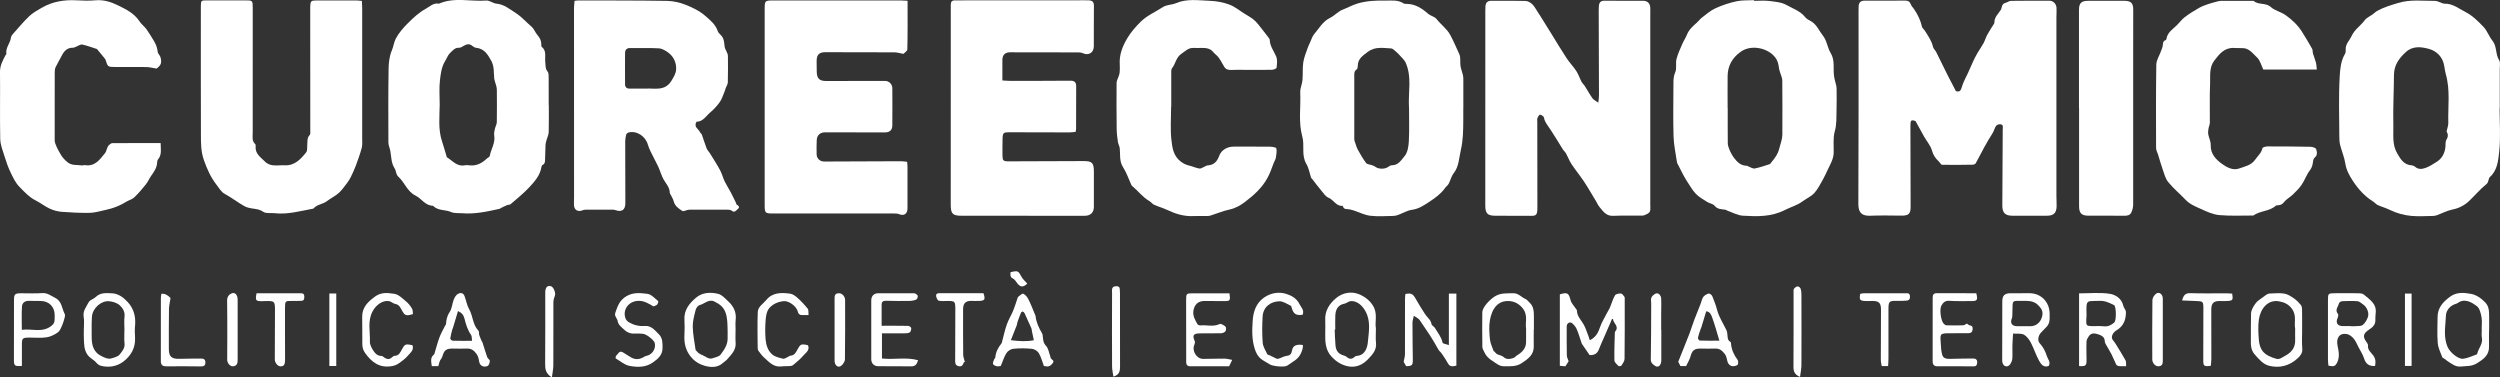
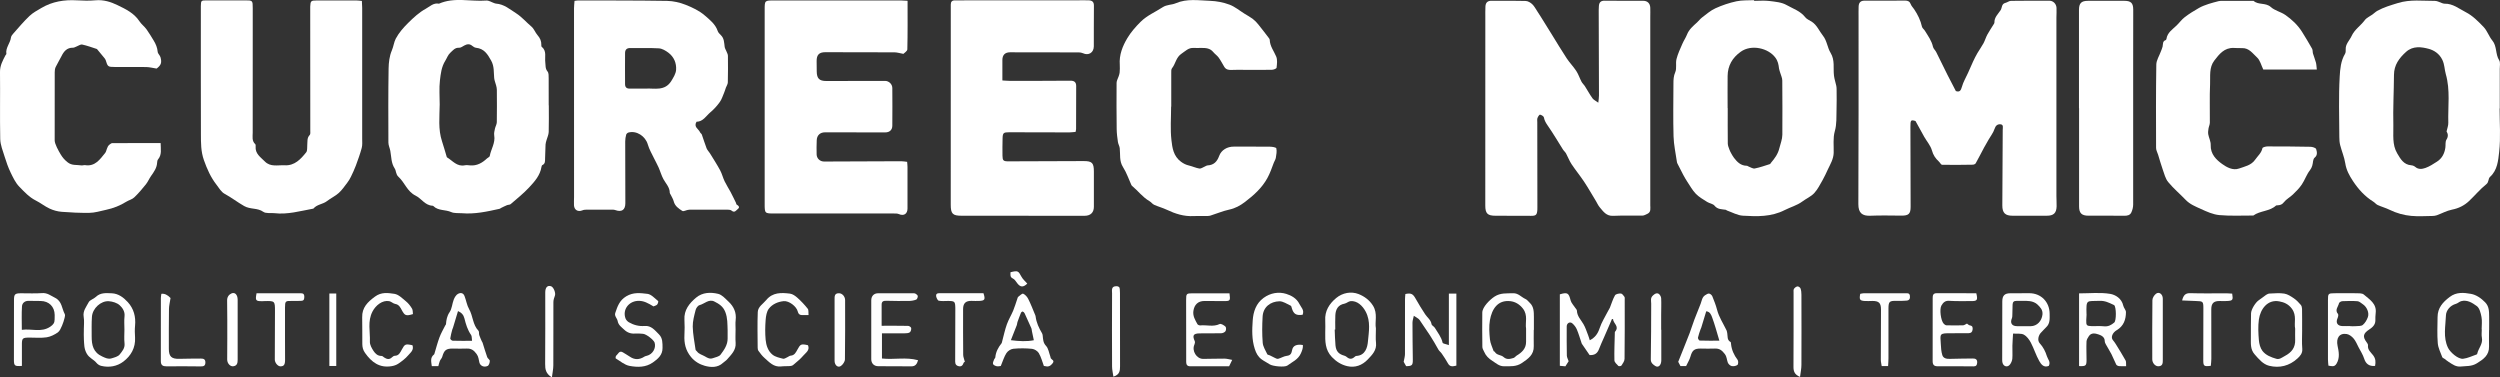
<svg xmlns="http://www.w3.org/2000/svg" id="Livello_2" viewBox="0 0 752.45 113.59">
  <rect x="0" y="0" width="752.45" height="113.59" fill="#333333" stroke="none" />
  <defs>
    <style>.cls-1{fill:#fff;}</style>
  </defs>
  <g id="Livello_1-2">
    <g>
      <path class="cls-1" d="M588.7,27.42c1.1,.37,1.48-.14,1.8-1.3,.4-1.46,1.22-2.8,1.84-4.19,.51-1.14,1-2.3,1.53-3.44,.4-.85,.82-1.69,1.29-2.5,.59-1.01,1.28-1.95,1.84-2.98,.44-.82,.69-1.74,1.13-2.56,.54-1,1.19-1.94,1.78-2.91,.15-.25,.38-.53,.37-.79-.03-1.56,1.1-2.53,1.86-3.68,.48-.73,.24-1.91,1.44-2.2,.58-.14,1.11-.6,1.67-.61,3.86-.06,7.73-.04,11.59-.04,1.1,0,2.05,.9,2.13,2.12,.06,.98-.03,1.98-.03,2.97,0,17.89,0,35.78,0,53.67,0,1.04,.08,2.08,.06,3.12-.05,2.05-.92,2.84-2.98,2.83-3.42-.02-6.84-.01-10.25,0-2.24,.01-3.12-.84-3.11-3.12,.03-7.58,.09-15.16,.12-22.74,0-.64,.32-1.59-.7-1.66-.86-.07-1.45,.39-1.77,1.4-.35,1.11-1.13,2.08-1.72,3.11-.48,.83-.97,1.65-1.42,2.49-.85,1.58-1.65,3.19-2.53,4.75-.13,.23-.57,.4-.87,.41-3.07,.05-6.14,.09-9.21,.03-.35,0-.66-.67-1.02-1-1.01-.92-1.68-1.93-2.07-3.33-.41-1.46-1.53-2.71-2.31-4.08-.83-1.46-1.63-2.94-2.63-4.76-1.39-.44-1.54-.32-1.53,1.76,.03,8.03,.05,16.06,.06,24.08,0,2.1-.62,2.65-2.76,2.63-3.12-.02-6.25-.1-9.36,.03-2.45,.11-3.62-.85-3.61-3.48,.09-18.78,.06-37.56,.06-56.35,0-1.04-.02-2.08,.02-3.12,.04-1.15,.55-1.8,1.84-1.78,4.06,.03,8.12,0,12.18-.02,.84,0,1.37,.27,1.68,1.11,.2,.54,.67,.99,1.01,1.49,1.09,1.62,1.93,3.34,2.36,5.26,.1,.46,.63,.8,.89,1.24,.93,1.53,2.02,2.97,2.42,4.8,.12,.57,.69,1.03,.97,1.59,1.14,2.27,2.24,4.56,3.38,6.84,.79,1.58,1.62,3.14,2.53,4.89Z" />
      <path class="cls-1" d="M481.06,30.91c.09-.91,.2-1.53,.2-2.15-.02-8.57-.05-17.14-.08-25.71,0-.4,.02-.79,.05-1.19,.07-1.1,.52-1.67,1.76-1.65,3.86,.06,7.73,.02,11.59,.03,1.27,0,2.07,.78,2.12,2.08,.04,.94,0,1.88,0,2.82,0,18.88,0,37.76,0,56.63,0,.95,.29,2.04-.87,2.59-.49,.24-1.03,.53-1.55,.54-2.92,.05-5.85-.08-8.76,.06-2.06,.1-2.96-1.31-4.02-2.55-.49-.57-.79-1.3-1.19-1.95-1.17-1.92-2.28-3.89-3.52-5.76-1.21-1.82-2.6-3.51-3.81-5.33-.65-.99-1.06-2.14-1.63-3.18-.24-.44-.68-.78-.95-1.22-1.5-2.36-2.9-4.78-4.5-7.07-.57-.82-1.04-1.56-1.22-2.56-.07-.36-.72-.74-1.17-.84-.18-.04-.62,.61-.76,1.01-.14,.4-.06,.88-.06,1.33,0,8.47,.02,16.95,.03,25.42,0,.3,0,.6-.01,.89-.1,1.52-.42,1.82-1.9,1.81-3.57-.01-7.13-.03-10.7-.03-2.38,0-3.07-.66-3.07-3.05,0-18.88,0-37.76,.01-56.63,0-1.09-.02-2.18,.03-3.27,.05-1.17,.61-1.77,1.87-1.75,3.42,.05,6.84-.03,10.25,.06,.67,.02,1.45,.48,1.96,.96,.63,.59,1.04,1.42,1.53,2.15,.36,.54,.71,1.09,1.06,1.65,1.1,1.76,2.19,3.53,3.29,5.29,1.49,2.41,2.94,4.84,4.5,7.21,.87,1.32,2.01,2.47,2.88,3.8,.65,1,1.02,2.17,1.58,3.24,.25,.48,.7,.85,1,1.32,.78,1.22,1.46,2.5,2.3,3.67,.34,.48,.98,.75,1.78,1.34Z" />
      <path class="cls-1" d="M172.89,.27c.49-.06,.83-.14,1.17-.14,8.92,.02,17.83,0,26.75,.14,1.85,.03,3.79,.48,5.52,1.16,2.05,.81,4.16,1.8,5.8,3.23,1.49,1.29,3.2,2.61,3.89,4.68,.16,.47,.57,.87,.94,1.23,1.02,.98,.98,2.28,1.15,3.53,.06,.46,.35,.89,.53,1.34,.17,.44,.45,.9,.45,1.35,.03,2.67,.04,5.34-.03,8.02-.01,.54-.39,1.06-.59,1.6-.16,.45-.28,.92-.47,1.36-.43,1-.74,2.09-1.36,2.95-.81,1.13-1.77,2.19-2.83,3.08-1.31,1.11-2.23,2.84-4.17,2.84-.96,1.6,.65,2.17,1.07,3.18,.1,.25,.43,.41,.52,.66,.5,1.38,.91,2.8,1.44,4.16,.22,.55,.7,1,1.02,1.52,1.04,1.69,2.12,3.36,3.06,5.1,.56,1.04,.83,2.24,1.35,3.31,.53,1.1,1.21,2.13,1.79,3.21,.57,1.07,1.08,2.17,1.62,3.26,.08,.17,.08,.45,.21,.53,.57,.35,1.06,.79,.35,1.34-.49,.38-.96,1.27-1.88,.48-.32-.27-.92-.29-1.4-.29-3.57-.02-7.13-.01-10.7,0-.35,0-.7,.01-1.03,.07-.58,.1-1.35,.54-1.7,.31-1.1-.7-2.23-1.46-2.59-2.9-.18-.71-.62-1.36-.94-2.04-.08-.17-.24-.33-.24-.5,0-1.67-1.17-2.77-1.9-4.1-.61-1.11-.94-2.36-1.46-3.53-.4-.92-.91-1.79-1.34-2.69-.67-1.4-1.49-2.76-1.91-4.24-.71-2.49-3.39-4.27-5.84-3.59-.27,.08-.6,.38-.67,.64-.17,.66-.29,1.36-.29,2.04,0,6.19,.02,12.39,.04,18.58,0,2.04-1.1,2.78-3.05,2.07-.36-.13-.78-.12-1.17-.12-2.48-.01-4.95-.02-7.43,0-.43,0-.9,.04-1.29,.21-1.3,.54-2.43-.09-2.52-1.5-.05-.84,.02-1.68,.02-2.53,0-18.93-.01-37.86-.01-56.79,0-.73,.1-1.45,.15-2.21Zm21.64,26.39c2.42-.13,5.62,.84,7.54-2.32,.62-1.02,1.34-2.16,1.42-3.29,.15-2.04-.63-3.93-2.33-5.2-.83-.62-1.87-1.24-2.85-1.3-2.86-.17-5.74-.03-8.61-.09-1.12-.02-1.56,.56-1.57,1.5-.04,3.12,0,6.24,0,9.36,0,.9,.44,1.36,1.37,1.35,1.53-.02,3.07,0,5.02,0Z" />
      <path class="cls-1" d="M301.73,24.22c.95,.05,1.63,.12,2.3,.12,6.04,0,12.09,0,18.13-.05,1.21-.01,1.75,.47,1.75,1.61,0,4.31-.01,8.62-.03,12.93,0,.24-.08,.48-.15,.87-.63,.05-1.25,.15-1.87,.15-6.04,0-12.09-.02-18.13-.04-1.68,0-1.93,.19-1.97,1.83-.05,1.73-.05,3.47-.03,5.2,.02,1.47,.26,1.72,1.75,1.72,7.53-.01,15.06-.04,22.59-.08,2.61-.02,3.18,.52,3.17,3.19,0,3.52,0,7.04,0,10.56,0,1.77-1.02,2.72-2.82,2.72-12.34-.01-24.67-.02-37.01-.02-2.67,0-3.25-.57-3.25-3.33,0-18.78,0-37.57,.01-56.35,0-1.29,.01-2.58,0-3.87,0-.85,.36-1.28,1.25-1.26,1.04,.02,2.08-.01,3.12-.01,12.04,0,24.08-.01,36.11-.02,.35,0,.69,0,1.04,.01,1.05,.05,1.58,.47,1.56,1.66-.06,4.06,0,8.13-.03,12.19-.01,1.91-1.59,2.86-3.27,2.07-.38-.18-.85-.25-1.28-.25-6.89-.02-13.77-.03-20.66-.03-1.51,0-2.31,.82-2.31,2.31,0,2.02,0,4.03,0,6.16Z" />
      <path class="cls-1" d="M273.16,.23c0,5.02,.05,9.82-.07,14.62-.01,.55-.92,1.07-1.19,1.36-1.12-.2-1.9-.46-2.69-.46-6.93-.04-13.87-.03-20.8-.04-1.88,0-2.64,.79-2.62,2.7,.01,1.04,.02,2.08,.03,3.12,.03,2.12,.79,2.85,2.89,2.85,5.89-.02,11.79-.02,17.68-.03,1.15,0,2.18,.97,2.18,2.16,.03,3.76,.03,7.53,0,11.3,0,1.3-.81,2.04-2.14,2.04-6.04,0-12.08-.02-18.13-.02-1.45,0-2.42,.88-2.48,2.36-.06,1.43-.07,2.87-.03,4.31,.04,1.22,1.03,2.13,2.26,2.12,7.72-.02,15.45-.07,23.17-.09,.58,0,1.16,.11,1.81,.18,.04,.59,.11,1.07,.11,1.56,0,4.16,.01,8.32,0,12.48,0,1.65-1.12,2.33-2.59,1.69-.43-.19-.96-.18-1.45-.18-11.98,0-23.97,0-35.95,0-3.01,0-3,.02-3-3.05,0-19.42,0-38.84,0-58.26,0-2.82,0-2.81,2.87-2.81,12.73,0,25.45,0,38.18,0,.58,0,1.16,.06,1.93,.1Z" />
-       <path class="cls-1" d="M440.42,32.63c0,1.19,0,2.38,0,3.57-.02,3.02-.04,6-.75,9.02-.56,2.38-.52,4.86-2.15,6.94-.7,.89-.95,2.12-1.49,3.14-.26,.49-.78,.84-1.11,1.3-1.22,1.71-2.89,2.93-4.6,4.06-1.65,1.09-3.26,2.21-5.37,2.49-1.43,.19-2.77,1.04-4.17,1.55-.45,.17-.95,.28-1.42,.29-2.33,.03-4.68,.22-6.97-.06-1.72-.21-3.36-1.07-5.04-1.62-.37-.12-.75-.21-1.13-.29-.77-.16-1.77,.17-2.05-.99,0-.04-.08-.09-.11-.08-1.94,.16-2.64-1.82-4.19-2.43-.88-.35-1.53-1.37-2.19-2.16-.94-1.11-1.79-2.28-2.68-3.42-.12-.15-.31-.27-.37-.43-.48-1.4-.71-2.95-1.45-4.19-1.55-2.62-.47-5.54-1.2-8.16-1.24-4.45-.42-8.92-.63-13.36-.06-1.21,.56-2.44,.67-3.68,.16-1.77-.02-3.59,.24-5.34,.22-1.49,.84-2.92,1.33-4.36,.21-.63,.52-1.23,.8-1.83,.36-.77,.59-1.66,1.12-2.28,1.52-1.75,2.58-3.87,4.91-4.99,1.27-.61,2.29-1.88,3.74-2.43,1.49-.57,2.84-1.36,4.43-1.83,2.76-.82,5.49-.93,8.27-.88,1.88,.03,3.85-.31,5.59,.84,.29,.2,.77,.14,1.17,.16,2.46,.11,4.37,1.34,6.16,2.92,.76,.67,2,.88,2.59,1.63,1.3,1.68,3.1,2.86,4.17,4.86,1,1.87,1.8,3.82,2.69,5.72,.47,1,.18,2.35,.35,3.52,.13,.89,.49,1.75,.7,2.63,.1,.42,.16,.87,.16,1.31,.01,2.97,0,5.94,0,8.92h0Zm-16.34-.17c-.31-4.6,1-9.34-1.1-13.8-.32-.68-3.44-4.05-4.22-4.08-2.42-.11-4.9-.65-7.09,1.03-1.44,1.11-2.99,2.06-3.01,4.18,0,.38-.07,.94-.31,1.09-.85,.54-.74,1.34-.74,2.11-.02,6.28-.02,12.57,0,18.85,0,.41,.17,.84,.31,1.24,.23,.68,.43,1.39,.78,2.01,.76,1.36,1.52,2.74,2.47,3.97,.34,.44,1.22,.45,1.84,.68,.36,.14,.72,.3,1.03,.52,.96,.68,2.73,.68,3.7,.02,.36-.24,.79-.55,1.18-.54,1.94,.04,2.87-1.62,3.8-2.71,.94-1.09,1.23-2.95,1.31-4.5,.18-3.35,.06-6.73,.06-10.09Z" />
      <path class="cls-1" d="M527.95,.26c1.53,0,3.09-.15,4.6,.04,1.76,.22,3.7,.37,5.18,1.22,1.91,1.09,4.15,1.78,5.6,3.66,.46,.6,1.3,.92,1.97,1.35,1.59,1.03,2.24,2.8,3.36,4.2,1.24,1.54,1.33,3.59,2.31,5.18,1.36,2.23,.74,4.58,1.02,6.87,.13,1.04,.48,2.04,.7,3.07,.08,.38,.09,.78,.09,1.18,0,1.98,.06,3.97-.02,5.94-.08,2.18,.11,4.33-.53,6.56-.58,2.03-.27,4.32-.33,6.5-.06,1.84-.99,3.36-1.74,4.94-.51,1.08-.99,2.18-1.58,3.21-.78,1.36-1.5,2.83-2.55,3.96-.97,1.03-2.38,1.63-3.54,2.49-1.63,1.21-3.59,1.71-5.33,2.6-4.1,2.09-8.34,1.94-12.61,1.69-1.62-.1-3.18-1.01-4.77-1.56-.13-.05-.24-.2-.37-.22-1.19-.2-2.43-.06-3.37-1.23-.47-.59-1.51-.68-2.22-1.13-1.18-.75-2.45-1.46-3.41-2.45-1.03-1.06-1.76-2.42-2.59-3.66-.43-.65-.82-1.34-1.19-2.02-.6-1.12-1.17-2.26-1.74-3.39-.09-.17-.16-.37-.18-.56-.36-2.55-.94-5.1-1.01-7.66-.15-5.3-.05-10.6-.03-15.9,0-1.16,.03-2.24,.55-3.42,.5-1.15,.05-2.68,.37-3.95,.4-1.58,1.12-3.08,1.77-4.59,.41-.95,1.01-1.81,1.39-2.77,.62-1.57,1.84-2.58,3.03-3.66,.52-.47,.94-1.06,1.49-1.48,1.31-.98,2.57-2.11,4.03-2.77,2.02-.92,4.17-1.64,6.34-2.11,1.72-.37,3.54-.25,5.32-.34v.22Zm-7.99,32.24h.05c0,3.56-.02,7.13,.02,10.69,0,.61,.27,1.22,.48,1.81,.15,.44,.38,.85,.6,1.25,.24,.43,.49,.87,.79,1.26,.98,1.28,2.08,2.38,3.87,2.38,.18,0,.35,.18,.53,.24,.62,.22,1.29,.69,1.85,.58,1.54-.3,3.04-.85,4.55-1.32,.15-.05,.24-.29,.37-.44,1.12-1.32,2.08-2.61,2.51-4.45,.31-1.29,.86-2.56,.87-3.94,.02-5.44,.04-10.89-.02-16.33,0-.79-.41-1.57-.63-2.36-.12-.42-.29-.83-.35-1.26-.15-1.18-.29-2.18-1.12-3.29-2.09-2.82-7.16-4.06-10.4-1.75-2.51,1.79-3.91,4.18-3.95,7.28-.04,3.22,0,6.44,0,9.65Z" />
      <path class="cls-1" d="M752.33,32.64c0,4.36,.35,8.76-.13,13.06-.29,2.57-.5,5.51-2.74,7.53-.64,.58-.28,1.54-1.14,2.23-1.89,1.5-3.44,3.41-5.21,5.07-1.43,1.34-3.12,2.18-5.11,2.57-1.57,.31-3.04,1.13-4.57,1.69-.41,.15-.87,.2-1.3,.21-2.13,.03-4.27,.17-6.38-.02-2.24-.2-4.43-.82-6.49-1.82-1.17-.57-2.45-.92-3.64-1.46-.48-.22-.83-.72-1.3-1-2.54-1.58-4.47-3.71-6.12-6.2-1.11-1.69-2.01-3.32-2.32-5.36-.29-1.85-1.06-3.62-1.53-5.45-.21-.8-.26-1.67-.26-2.5-.02-6.04-.23-12.1,.11-18.12,.13-2.26,.33-4.75,1.61-6.87,.21-.35,.22-.87,.2-1.31-.09-1.66,1.15-2.69,1.76-4.02,.9-2,2.75-3.13,3.99-4.81,.54-.73,1.52-1.13,2.29-1.69,.49-.35,.92-.79,1.44-1.09,1.95-1.1,4.06-1.69,6.2-2.36,3.78-1.17,7.49-.63,11.23-.65,.66,0,1.33,.42,1.99,.63,.28,.09,.56,.22,.84,.21,2.51-.08,4.41,1.55,6.43,2.57,2.02,1.03,3.75,2.78,5.35,4.46,1.09,1.14,1.59,2.82,2.61,4.05,1.45,1.75,.88,4.1,2.06,5.94,.42,.65,.17,1.74,.18,2.63,.01,3.96,0,7.92,0,11.89h-.04Zm-15.96,6.93c.21-1,.55-1.8,.52-2.6-.14-4.9,.64-9.84-.76-14.69-.4-1.38-.33-2.77-1.02-4.24-.94-1.98-2.63-2.94-4.11-3.34-2.16-.58-4.72-.97-6.81,.9-2.09,1.88-3.63,3.95-3.65,6.93-.03,5.05-.32,10.1-.19,15.14,.07,2.84-.41,5.85,1.16,8.49,.98,1.66,1.94,3.42,4.24,3.59,.41,.03,.89,.22,1.2,.49,.97,.84,2.1,.64,3.06,.31,1.22-.43,2.35-1.18,3.46-1.89,1.52-.96,2.27-2.44,2.53-4.17,.13-.82-.07-1.82,.33-2.45,.66-1.04,.43-1.84,.03-2.49Z" />
      <path class="cls-1" d="M165.18,31.71c0,2.67,.05,5.35-.03,8.02-.03,.84-.44,1.66-.67,2.49-.11,.42-.26,.84-.28,1.27-.07,1.38-.08,2.77-.14,4.16-.03,.77,.11,1.62-.83,2.05-.13,.06-.22,.32-.25,.51-.4,2.58-2.08,4.44-3.73,6.21-1.69,1.82-3.66,3.38-5.54,5.01-.26,.23-.76,.18-1.11,.32-.59,.24-1.17,.54-1.75,.82-.17,.08-.32,.25-.5,.28-3.73,.83-7.46,1.66-11.32,1.33-1.08-.09-2.29,.07-3.23-.35-1.74-.79-3.88-.33-5.36-1.8-.06-.06-.18-.11-.27-.11-2.25-.1-3.33-2.17-5.06-3.02-2.59-1.27-3.29-3.97-5.17-5.67-.86-.78-.67-1.81-1.14-2.51-1.1-1.67-.99-3.5-1.32-5.29-.15-.85-.58-1.68-.58-2.52-.03-7.43-.06-14.85,.06-22.28,.03-1.83,.26-3.78,.97-5.43,.52-1.2,.64-2.53,1.19-3.57,.94-1.77,2.33-3.35,3.77-4.77,1.58-1.56,3.27-3.13,5.19-4.18,1.21-.65,2.38-1.92,4.04-1.57,4.63-2.04,9.5-.58,14.25-.94,.77-.06,1.58,.5,2.38,.77,.18,.06,.37,.14,.56,.15,2.41,.18,4.11,1.68,6.05,2.92,1.77,1.14,3.05,2.7,4.6,4,.78,.66,1.14,1.79,1.83,2.58,.76,.86,1.17,1.78,1.14,2.91,0,.19-.02,.48,.1,.57,1.6,1.27,.89,3.09,1.09,4.67,.12,.95-.05,1.9,.68,2.78,.38,.45,.33,1.32,.34,2,.03,2.72,.01,5.45,.01,8.17h.01Zm-32.84-.26c-.04,3.72-.51,7.48,.71,11.12,.51,1.54,.94,3.11,1.41,4.66,.01,.05,.04,.1,.08,.13,1.69,1.01,2.99,2.87,5.36,2.39,.52-.11,1.09-.01,1.63,.03,2.04,.16,3.62-.76,5.04-2.09,.27-.26,.78-.44,.83-.72,.37-2.09,1.74-3.95,1.35-6.23-.11-.64,.08-1.36,.22-2.02,.14-.65,.54-1.28,.56-1.92,.06-3.27,.03-6.54,.01-9.8,0-.43-.11-.87-.22-1.3-.18-.74-.51-1.46-.58-2.2-.17-1.77,.06-3.51-.91-5.26-1.08-1.94-2.11-3.6-4.53-3.86-.4-.04-.83-.3-1.15-.57-.79-.68-1.57-.57-2.4-.12-.5,.27-1.06,.71-1.56,.68-1.28-.08-1.89,.82-2.66,1.51-.72,.65-1.01,1.6-1.49,2.37-1.18,1.87-1.39,3.93-1.63,5.93-.28,2.39-.07,4.84-.07,7.27Z" />
      <path class="cls-1" d="M108.92,.27c.04,.81,.09,1.44,.09,2.07,0,13.13,0,26.26,0,39.39,0,.94,.1,1.92-.14,2.81-.48,1.79-1.12,3.54-1.76,5.28-.43,1.15-.95,2.28-1.49,3.38-.3,.63-.67,1.23-1.09,1.78-.82,1.07-1.58,2.21-2.57,3.1-1.06,.95-2.42,1.57-3.55,2.45-1.25,.97-3,.96-4.06,2.23-.03,.03-.09,.04-.14,.05-3.85,.7-7.64,1.82-11.63,1.35-1.13-.13-2.54,.16-3.34-.41-1.75-1.25-3.86-.66-5.76-1.74-2.02-1.15-3.86-2.59-5.91-3.7-1-.54-1.66-1.75-2.41-2.71-1.74-2.23-2.84-4.72-3.79-7.41-.93-2.64-.89-5.2-.9-7.82-.04-12.49-.02-24.97-.02-37.46,0-.35,0-.69,0-1.04,.04-1.72,.07-1.75,1.75-1.76,3.86,0,7.73,0,11.59,0,2.25,0,2.28,.04,2.28,2.35,0,12.49-.02,24.97-.01,37.46,0,1.19-.31,2.49,.77,3.47,.14,.13,.13,.48,.11,.72-.17,2.17,1.51,3.21,2.77,4.49,1.71,1.74,3.93,1.04,5.97,1.15,3.01,.16,4.82-1.84,6.48-3.91,.39-.49,.25-1.43,.32-2.16,.1-1.06-.14-2.16,.75-3.07,.24-.25,.16-.85,.16-1.29,0-12.19-.01-24.38-.02-36.56,0-.25,0-.5,0-.74,.08-1.72,.21-1.88,1.88-1.88,4.01-.02,8.02,0,12.03,0,.49,0,.98,.08,1.65,.14Z" />
      <path class="cls-1" d="M697.33,20.92h-16.13c-.63-1.29-.95-2.78-1.86-3.61-1.29-1.17-2.38-2.89-4.51-2.83-.84,.02-1.68-.02-2.52-.05-2.84-.1-4.36,1.86-5.85,3.8-1.62,2.11-1.16,4.69-1.27,7.08-.18,3.86-.03,7.73-.07,11.59,0,.61-.32,1.2-.41,1.82-.08,.56-.17,1.16-.07,1.71,.2,1.08,.78,2.15,.74,3.21-.11,2.75,1.71,4.49,3.49,5.75,1.27,.91,3.16,2.01,5.05,1.33,1.74-.63,3.66-.94,4.87-2.7,.77-1.11,1.86-1.97,2.16-3.42,.06-.28,1.01-.53,1.54-.53,4.31,0,8.61,.02,12.92,.11,.6,.01,1.6,.32,1.71,.7,.25,.81,.48,1.84-.46,2.58-.26,.2-.41,.65-.46,1-.13,1.01-.26,1.9-.97,2.8-1,1.28-1.52,2.93-2.44,4.29-.74,1.1-1.71,2.06-2.67,2.99-.86,.83-2,1.41-2.71,2.33-.55,.71-1.1,.87-1.85,.92-.2,.01-.45,0-.57,.12-1.93,1.74-4.74,1.48-6.78,2.96-3.41-.02-6.83,.18-10.21-.13-1.9-.17-3.79-1.03-5.56-1.84-1.62-.74-3.32-1.4-4.61-2.76-1.72-1.8-3.66-3.42-5.24-5.34-.85-1.03-1.19-2.5-1.66-3.81-.52-1.45-.92-2.95-1.38-4.42-.21-.68-.61-1.35-.61-2.03-.03-8.37-.06-16.74,.07-25.11,.02-1.31,.89-2.61,1.36-3.92,.18-.49,.41-.97,.53-1.48,.17-.73-.07-1.64,.95-1.97,.1-.03,.19-.23,.21-.36,.28-1.89,1.8-2.83,3.03-4.01,.86-.82,1.56-1.83,2.5-2.54,1.34-1.03,2.8-1.92,4.27-2.76,.89-.51,1.88-.86,2.85-1.19,1-.34,2.03-.58,3.04-.85,.19-.05,.39-.08,.59-.08,3.32,0,6.63,0,9.95,0,1.46,1.3,3.63,.45,5.19,1.85,1.19,1.08,3.01,1.44,4.36,2.38,1.95,1.36,3.71,3,5,5.04,1.06,1.68,2.08,3.4,3.06,5.13,.22,.4,.13,.97,.26,1.44,.27,.91,.65,1.8,.89,2.71,.16,.59,.16,1.23,.27,2.11Z" />
      <path class="cls-1" d="M352.48,32.1c0,3.37-.28,6.77,.1,10.09,.26,2.29,.58,4.78,2.85,6.47,.82,.61,1.52,.94,2.44,1.16,1.06,.25,2.07,.74,3.13,.91,.47,.08,1.03-.36,1.54-.57,.32-.13,.62-.36,.94-.38,1.88-.09,2.85-1.17,3.47-2.86,.65-1.78,2.42-2.8,4.39-2.79,3.62,.01,7.23-.02,10.85,.02,.69,0,1.89,.19,1.96,.5,.2,.9,0,1.91-.15,2.85-.08,.5-.41,.96-.6,1.45-.59,1.58-1.13,3.16-1.96,4.67-1.64,2.97-4.05,5.12-6.68,7.13-1.46,1.12-2.96,1.95-4.79,2.34-1.91,.41-3.74,1.21-5.62,1.79-.51,.16-1.08,.13-1.62,.14-1.14,.02-2.28-.05-3.42,.01-2.92,.18-5.57-.68-8.16-1.91-1.21-.57-2.54-.92-3.76-1.47-.54-.24-.91-.81-1.43-1.11-2.05-1.18-3.45-3.11-5.23-4.59-.07-.06-.15-.13-.19-.22-.83-1.82-1.47-3.77-2.54-5.44-1.17-1.84-.77-3.77-.98-5.68-.07-.64-.46-1.24-.55-1.89-.18-1.26-.35-2.54-.37-3.81-.05-4.66-.07-9.31-.03-13.97,0-.66,.42-1.31,.63-1.98,.12-.37,.26-.74,.29-1.11,.05-.79,.1-1.59,.04-2.38-.22-2.94,.84-5.58,2.27-7.98,1.06-1.78,2.46-3.38,3.98-4.9,1.97-1.96,4.41-2.94,6.62-4.39,1.31-.86,2.72-.68,3.95-1.21,3.4-1.47,6.89-.86,10.34-.74,1.97,.07,4,.45,5.84,1.14,1.65,.61,3.07,1.82,4.6,2.77,.8,.5,1.64,.94,2.39,1.5,.62,.47,1.19,1.06,1.68,1.67,1.1,1.35,2.14,2.74,3.2,4.12,.12,.15,.25,.34,.26,.52,.05,1.93,1.25,3.38,1.95,5.05,.41,.98,.24,2.25,.11,3.37-.03,.27-.92,.62-1.42,.62-2.92,.05-5.84,.02-8.77,.01-1.14,0-2.28-.02-3.42,.03-.89,.04-1.65-.13-2.14-.95-.56-.93-1.05-1.9-1.69-2.78-.44-.61-1.13-1.05-1.61-1.64-.95-1.18-2.24-1.26-3.58-1.25-.79,0-1.59,.04-2.38,0-1.53-.08-2.4,.94-3.56,1.7-1.73,1.14-1.8,3.05-2.91,4.42-.26,.33-.22,.95-.22,1.44-.02,3.37,0,6.74,0,10.1h-.04Z" />
      <path class="cls-1" d="M48.35,43.1c.02,1.81,.41,3.45-.78,4.87-.2,.24-.26,.65-.28,.99-.08,1.58-.96,2.77-1.82,4-.58,.82-.96,1.78-1.58,2.55-1.1,1.37-2.24,2.72-3.51,3.92-.63,.6-1.6,.81-2.36,1.28-1.89,1.18-3.86,1.96-6.09,2.44-1.7,.36-3.39,.91-5.12,.92-2.76,.02-5.53-.1-8.28-.32-1.22-.1-2.49-.45-3.6-.97-1.45-.67-2.73-1.72-4.16-2.43-2-1-3.48-2.64-4.98-4.18-1.13-1.16-1.87-2.75-2.59-4.24-.73-1.52-1.3-3.14-1.8-4.76-.54-1.75-1.29-3.54-1.33-5.32C-.07,35.12,.08,28.38,0,21.65c-.02-1.93,.84-3.46,1.67-5.05,.07-.13,.26-.25,.25-.35-.31-1.87,1.17-3.23,1.38-4.96,.06-.45,.44-.9,.77-1.27,1.57-1.76,3.09-3.59,4.8-5.21,1.04-.99,2.37-1.69,3.62-2.43C15.77,.45,19.35-.12,23.11,.1c1.88,.11,3.78,.16,5.64-.01,2.39-.23,4.66,.5,6.6,1.45,2.41,1.17,5.01,2.39,6.61,4.85,.57,.88,1.48,1.54,2.11,2.4,.8,1.1,1.49,2.28,2.2,3.44,.63,1.04,1.09,2.12,1.19,3.37,.05,.57,.69,1.06,.85,1.64,.46,1.68,.14,2.39-1.17,3.4-1.17-.18-2.15-.44-3.13-.46-3.17-.05-6.34,0-9.51-.02-2.01,0-2.1-.1-2.69-2.06-.08-.26-.28-.5-.46-.72-.66-.81-1.34-1.62-2.01-2.43-.06-.07-.12-.18-.21-.21-1.46-.47-2.9-1.01-4.39-1.33-.5-.11-1.12,.37-1.69,.58-.36,.13-.72,.38-1.08,.37-1.84-.03-2.76,1.11-3.48,2.58-.54,1.1-1.22,2.14-1.74,3.25-.22,.47-.28,1.06-.28,1.59-.02,6.83-.02,13.67-.01,20.5,0,1.03,1.14,3.11,1.83,4.24,.56,.92,1.15,1.6,2.02,2.3,1.35,1.1,2.76,.73,4.14,.96,.38,.06,.8-.12,1.18-.07,3.01,.47,4.48-1.78,6-3.64,.53-.65,.47-1.9,1.34-2.55,.25-.18,.54-.43,.81-.44,4.79-.03,9.59-.02,14.58-.02Z" />
      <path class="cls-1" d="M625.73,32.56c0-9.86,0-19.71,0-29.57,0-2.02,.7-2.74,2.7-2.74,3.66,0,7.33,0,10.99,0,1.96,0,2.64,.69,2.64,2.66,0,5.5-.02,11-.02,16.49,0,14.07,.02,28.13,0,42.2,0,.78-.22,1.61-.54,2.32-.41,.89-1.25,1.04-2.22,1.02-3.56-.06-7.13-.01-10.69-.02-2.05,0-2.83-.77-2.83-2.79,0-9.86,0-19.71,0-29.57h0Z" />
      <path class="cls-1" d="M485.14,96.08c-.12,.29-.24,.59-.37,.88-.68,1.57-1.36,3.14-2.05,4.72-.49,1.13-1.02,2.24-1.45,3.39-.5,1.33-1.38,1.9-2.84,1.79-.8-1.17-1.57-2.28-2.33-3.4-.05-.08-.07-.18-.1-.27-.46-1.35-.85-2.73-1.4-4.03-.29-.69-.8-1.36-1.37-1.84-.72-.61-1.68-.06-1.68,.94-.01,2.92-.02,5.85,.04,8.77,.01,.54,.34,1.08,.54,1.69-.27,.42-.6,.94-.98,1.54l-1.67-.16v-21.51c2.3-.7,2.69-.4,3.24,1.8,.21,.83,.93,1.52,1.41,2.28,.17,.27,.48,.54,.49,.82,.05,1.65,1.18,2.74,1.95,4.04,.63,1.05,.98,2.26,1.44,3.41,.18,.44,.3,.91,.48,1.48,1.61-.83,2.41-1.97,2.95-3.59,.6-1.83,1.68-3.49,2.56-5.23,.17-.34,.4-.65,.55-1,.5-1.24,.87-2.55,1.53-3.7,.24-.41,1.17-.59,1.77-.56,.37,.02,.78,.58,1.06,.97,.15,.21,.1,.57,.1,.87,0,5.94,.03,11.89-.05,17.83,0,.68-.53,1.39-.93,2.01-.12,.18-.78,.27-.92,.13-.48-.5-1.19-1.11-1.2-1.69-.07-2.72,.06-5.44,.12-8.17,0-.15-.02-.34,.06-.44,1.44-1.64-.56-2.5-.59-3.81h-.36Z" />
      <path class="cls-1" d="M714.83,110.14c-1.82,.15-2.77-.66-3.26-2.19-.38-1.19-1.08-2.27-1.67-3.39-.47-.91-.86-1.89-1.5-2.66-.51-.61-1.31-1.23-2.06-1.36-2.28-.39-3.26,1.27-2.78,3.53,.36,1.71,.76,3.61-.31,5.39-.66,1.09-1.44,.74-2.44,.59-.05-.62-.14-1.24-.14-1.87,0-5.94,0-11.88,0-17.82,0-2.01,.06-2.09,2.06-2.1,2.08-.01,4.16-.04,6.23,0,.85,.02,1.96-.07,2.51,.4,1.7,1.48,3.93,2.73,3.56,5.58-.1,.73-.09,1.48-.09,2.22,0,1.32-.91,2.1-1.83,2.7-1.83,1.19-2.09,2.16-.8,3.86,.2,.27,.45,.64,.41,.93-.17,1.36,.9,2.13,1.54,2.98,.79,1.05,.81,2,.59,3.2Zm-7.44-11.99v.03c.54,0,1.09,.04,1.63-.01,.73-.07,1.65,.03,2.13-.37,.69-.56,1.2-1.46,1.52-2.32,.5-1.31-.29-3.13-1.54-3.94-.51-.33-1.02-.84-1.56-.88-1.52-.12-3.06-.08-4.6-.01-.35,.02-.92,.35-.98,.62-.22,1.05-1.35,2.02-.3,3.23,.19,.22,.04,.88-.13,1.26-.61,1.35-.06,2.33,1.45,2.38,.79,.03,1.58,0,2.37,0Z" />
      <path class="cls-1" d="M616.65,110.12c-1.55,.66-2.34-.53-2.87-1.45-1-1.75-1.59-3.74-2.53-5.53-.49-.93-1.22-1.93-2.1-2.41-.82-.44-2-.24-3.26-.33-.07,1.34-.17,2.5-.2,3.67-.03,1.29,.08,2.58-.02,3.86-.05,.62-.34,1.29-.71,1.78-.71,.93-1.88,.66-2.23-.46-.1-.32-.11-.68-.11-1.02,0-5.84,.02-11.67,.03-17.51,0-1.71,.68-2.44,2.35-2.45,1.93-.02,3.86-.02,5.79-.02,3.52,0,6.1,2.63,6.11,6.2,0,1.45,.18,2.94-1.08,4.08-.51,.46-.92,1.01-1.42,1.48-.91,.86-1.26,2.46-.49,3.3,1.06,1.16,1.71,2.43,2.18,3.94,.29,.93,1.18,1.66,.56,2.87Zm-7.37-11.96v.02c.64,0,1.28,0,1.92,0,1.93-.02,3.32-1.57,3.54-3.49,.16-1.44-.7-2.25-1.5-3.03-.56-.55-1.48-.92-2.29-1.02-1.31-.17-2.66-.03-3.99-.08-.83-.03-1.18,.34-1.21,1.11-.03,.98-.03,1.97-.07,2.96-.01,.39,0,.81-.14,1.16-.6,1.41-.02,2.37,1.51,2.38,.74,0,1.48,0,2.22,0Z" />
      <path class="cls-1" d="M438.34,110.04c-1.08,.27-1.93,.44-2.53-.66-.55-1.02-1.21-1.98-1.86-2.94-.3-.45-.78-.78-1.04-1.25-.81-1.43-1.63-2.91-2.51-4.24-1.03-1.54-2.1-3.07-3.12-4.63-.31-.47-.96-.72-1.74-1.28-.16,.76-.41,1.42-.41,2.08,0,3.72,.05,7.43,.1,11.15,.02,1.66-.23,1.92-2.01,1.94-.29-.52-.59-1.05-.74-1.31,.17-.94,.39-1.64,.39-2.33,.03-5.5,0-11,.01-16.5,0-.54,.07-1.07,.11-1.58,1.77-.37,2.31-.03,3.15,1.51,.86,1.57,1.83,3.08,2.8,4.58,.64,.99,1.72,1.67,1.93,2.99,.07,.41,.74,.68,.99,1.1,.85,1.44,1.96,2.74,2.33,4.47,.06,.3,1.01,.41,1.89,.73v-15.5h2.26v21.67Z" />
      <path class="cls-1" d="M625.76,110.16v-21.86c3.2,0,6.36-.35,9.37,.15,1.57,.26,3.47,1.39,3.93,3.55,.14,.68,.81,1.3,.81,1.95-.01,2.22-.68,4.18-2.76,5.41-1.34,.79-1.85,2.18-1.18,2.99,.31,.38,.61,.78,.87,1.2,1.01,1.64,2.04,3.28,2.97,4.96,.21,.38,.09,.95,.15,1.7-.79,0-1.47,.05-2.13-.02-.3-.03-.72-.22-.85-.47-.52-1.01-.9-2.08-1.42-3.09-.53-1.03-1.16-2-1.72-3.02-.16-.28-.31-.62-.31-.93,0-1.29-1.1-1.77-1.92-2.04-.87-.29-2.09-.59-2.84,.5-.33,.49-.7,1.08-.73,1.63-.08,1.83,0,3.66,.01,5.49,0,1.82-.2,2.02-2.27,1.92Zm2.26-15.54c-.03,.59-.08,1.18-.1,1.78-.04,1.53,.13,1.72,1.62,1.76,1.23,.03,2.48-.08,3.7,.05,1.27,.14,2.22-.37,3.11-1.14,.66-.56,.63-4.68-.03-5.23-.07-.06-.18-.09-.27-.13-1.3-.62-2.53-1.23-4.11-1.16-3.95,.18-4.05-.63-3.94,4.06Z" />
      <path class="cls-1" d="M25.23,99.22c0-1.29,.18-2.6-.04-3.85-.32-1.8,.81-3.04,1.5-4.4,.36-.71,1.52-.98,2.16-1.61,1.39-1.34,3.09-1.15,4.76-1.09,2.04,.08,3.59,1.28,4.86,2.67,1.8,1.97,2.44,4.4,2.18,7.09-.12,1.18-.07,2.38,0,3.56,.17,3.08-1.23,5.5-3.52,7.24-1.89,1.43-4.27,1.87-6.67,1.29-.52-.12-1.08-.48-1.42-.9-.84-1.05-2.15-1.42-2.93-2.79-.84-1.48-.76-2.81-.86-4.25-.07-.98-.01-1.98-.01-2.97Zm12.22-.02c0-1.33-.12-2.68,.03-4,.16-1.44-.61-2.55-1.44-3.31-.8-.74-2.14-1.15-3.27-1.23-2.38-.17-4.93,2.13-5.1,4.69-.14,1.97-.07,3.95-.08,5.93,0,2.57,.45,4.79,3.21,6.03,.95,.43,1.76,.84,2.72,.56,.89-.27,2-.53,2.51-1.19,.71-.92,1.62-1.88,1.45-3.33-.15-1.37-.03-2.76-.03-4.15Z" />
      <path class="cls-1" d="M265.37,98.05c2.91,0,5.43-.02,7.95,.03,.33,0,.9,.39,.93,.65,.06,.42-.11,1.07-.42,1.29-.4,.28-1.03,.29-1.57,.3-1.73,.03-3.47,0-5.2,0-.49,0-.98,0-1.61,0v7.58c3.63,.41,7.26-.49,10.87,.52-.33,1.17-.83,1.86-2.04,1.84-3.32-.03-6.64,0-9.96-.04-1.28-.01-2.09-.86-2.09-2.11,0-5.9,0-11.79,0-17.69,0-1.3,.77-2.14,2.03-2.15,3.42-.03,6.84-.02,10.25-.01,.34,0,.73-.02,1.02,.12,.3,.15,.69,.48,.7,.75,.02,.36-.21,.95-.48,1.05-.67,.26-1.43,.39-2.16,.4-2.28,.03-4.56,.01-6.83-.05-.9-.02-1.42,.2-1.41,1.2,.02,2.01,0,4.03,0,6.3Z" />
      <path class="cls-1" d="M461.63,99.29c0,1.63-.04,3.26,0,4.89,.08,2.6-1.67,3.78-3.54,5.06-1.74,1.19-3.56,.99-5.44,1-1.42,0-2.32-.89-3.41-1.58-1.16-.73-2.03-1.56-2.55-2.8-.2-.46-.52-.94-.53-1.41-.05-3.46-.06-6.92-.02-10.38,.02-1.67,2.28-3.89,3.68-4.8,1.82-1.19,3.67-.93,5.58-1.01,1.57-.07,2.49,1.18,3.75,1.74,.48,.21,.83,.72,1.24,1.1,1.3,1.19,1.26,2.77,1.28,4.33,.02,1.29,0,2.57,0,3.86h-.06Zm-2.31-.37c-.32-1.79,.63-4.02-.95-6.04-1.01-1.3-2.3-2.05-3.73-2.23-3.92-.47-5.62,2.46-6.2,5.7-.33,1.87-.19,3.87,0,5.78,.12,1.2,.71,2.36,1.11,3.53,.04,.1,.29,.12,.35,.23,.57,1.07,1.89,.88,2.62,1.55,1.01,.92,2.01,.59,3.03,.3,.34-.1,.58-.49,.9-.69,1.62-.97,2.91-2.15,2.87-4.24-.02-1.19,0-2.38,0-3.9Z" />
      <path class="cls-1" d="M221.39,99.31c0,1.29-.08,2.58,.02,3.86,.17,2.24-1.32,3.56-2.58,5.02-.33,.39-.81,.64-1.19,1-1.63,1.55-3.73,1.4-5.51,.91-1.5-.42-3.01-1.25-4.17-2.68-1.63-2-2.08-4.13-1.96-6.56,.07-1.53,.09-3.07,0-4.6-.18-2.95,1.48-4.97,3.5-6.67,1.92-1.62,4.4-1.7,6.68-1.14,1.16,.29,2.15,1.46,3.11,2.35,1.59,1.48,2.4,3.3,2.13,5.54-.12,.98-.02,1.98-.02,2.96h0Zm-2.39,.04c-.08-1.83,.02-3.6-.7-5.45-.68-1.73-1.92-2.45-3.27-3.14-1.67-.86-2.99,.69-4.48,1.08-.5,.13-1.04,.89-1.18,1.46-.41,1.64-.9,3.34-.87,5,.05,2.32,.53,4.63,.85,6.95,.03,.19,.29,.34,.42,.52,.61,.84,1.6,1.02,2.41,1.5,.84,.5,1.49,.86,2.39,.53,.8-.29,1.86-.46,2.3-1.05,1.06-1.42,2.15-2.93,2.13-4.86,0-.84,0-1.68,0-2.52Z" />
      <path class="cls-1" d="M692.9,99.34c0,1.88-.12,3.77,.04,5.63,.12,1.39-.69,2.23-1.48,2.95-2.41,2.2-5.38,2.95-8.5,2.17-1.85-.46-3.11-2.02-4.37-3.45-1.33-1.51-1.11-3.29-1.12-5.05,0-2.42,0-4.85,.05-7.27,.02-1.21,1.38-3.36,2.38-4,.74-.48,1.42-1.07,2.15-1.57,.31-.2,.69-.39,1.05-.4,1.48-.05,3-.22,4.44,.02,1.02,.17,2.01,.83,2.9,1.44,.77,.52,1.43,1.24,2.05,1.95,.26,.29,.37,.79,.38,1.2,.04,2.13,.02,4.25,.02,6.38h.02Zm-2.1-.41c-.39-1.76,.55-3.9-.98-6-1.07-1.47-2.48-1.98-3.79-2.22-3.57-.68-5.72,2.37-6.15,5.45-.28,2.04-.17,4.16,0,6.23,.09,1.11,.42,2.36,1.07,3.22,1,1.31,2.62,1.93,4.19,2.38,.94,.27,1.68-.38,2.52-.83,2.08-1.09,3.24-2.55,3.14-4.95-.04-.99,0-1.98,0-3.28Z" />
      <path class="cls-1" d="M414.12,98.82c0,1.77-.12,3.07,.03,4.34,.26,2.26-1.16,3.64-2.48,5.03-1.67,1.76-3.81,2.57-6.2,2.01-1.76-.42-3.25-1.33-4.6-2.74-2.09-2.2-2.02-4.76-2-7.4,0-1.19,.07-2.38,0-3.56-.19-2.9,1.23-5.08,3.28-6.79,1.94-1.61,4.52-2.07,6.74-1.21,1.62,.63,3.27,1.75,4.37,3.53,1.47,2.39,.47,4.88,.86,6.81Zm-12.22,.36h-.18c.07,1.58,.08,3.17,.23,4.75,.18,1.83,.97,2.66,2.72,3.14,.26,.07,.52,.24,.73,.42,.75,.64,1.47,.65,2.22,0,.18-.16,.4-.35,.61-.36,2.73-.14,3.34-2.64,3.48-4.28,.27-2.98,.91-6.11-.69-9.1-.94-1.76-2.58-3.3-4.54-3.11-.62,.06-1.18,.63-1.8,.75-1.97,.37-2.67,1.71-2.77,3.49-.08,1.43-.02,2.87-.02,4.31Z" />
      <path class="cls-1" d="M749.15,99.35c0,1.63-.04,3.27,0,4.9,.08,2.68-1.7,3.89-3.7,5.12-1.55,.95-3.15,.77-4.77,.94-1.52,.16-2.55-.67-3.67-1.38-.43-.27-.83-.61-1.24-.92-.24-.17-.61-.29-.7-.51-.51-1.39-1.23-2.77-1.35-4.21-.22-2.6-.08-5.24-.06-7.86,.01-2.75,1.56-4.47,3.66-6.06,2.04-1.55,4.27-1.29,6.36-.93,1.56,.27,3.06,1.27,4.3,2.55,1.22,1.26,1.17,2.72,1.2,4.22,.03,1.38,0,2.77,0,4.15h-.03Zm-2.17-.23h-.05c0-1.24,.18-2.51-.05-3.71-.23-1.18-.58-2.7-1.43-3.3-1.3-.93-2.85-1.98-4.7-1.46-.54,.15-1,.64-1.54,.79-1.82,.5-2.98,2.05-3.03,3.5-.11,3.22-.9,6.54,.61,9.71,.65,1.37,3.04,3.51,4.58,3.33,1.39-.17,2.71-.84,4.06-1.3,.08-.03,.15-.14,.17-.23,.35-1.63,1.77-2.93,1.4-4.81-.16-.81-.03-1.68-.03-2.52Z" />
      <path class="cls-1" d="M301.23,110.15c-.25,.02-.76,.17-1.22,.08-.43-.09-1.03-.36-1.13-.69-.12-.39,.18-.92,.34-1.38,.07-.21,.33-.39,.35-.59,.14-1.64,.88-3.01,1.89-4.27,.11-.14,.11-.37,.17-.56,.46-1.71,.82-3.45,1.41-5.11,.51-1.43,1.32-2.74,1.91-4.14,.48-1.15,.82-2.35,1.23-3.53,.08-.23,.13-.51,.3-.64,.48-.37,1.18-1.06,1.48-.92,.63,.29,1.2,.94,1.52,1.58,.75,1.48,1.34,3.03,1.98,4.56,.1,.23,.21,.46,.24,.7,.22,1.86,1,3.49,1.94,5.08,.12,.2,.16,.46,.19,.7,.13,1.09,.09,2.11,1,3.08,.73,.77,.89,2.1,1.29,3.18,.07,.18,.06,.41,.16,.57,.29,.46,1.22,.62,.52,1.51-.58,.74-1.21,1.11-2.14,.86-.14-.04-.29-.05-.48-.08-.48-1.28-.82-2.66-1.51-3.84-.37-.64-1.3-1.23-2.04-1.31-1.86-.19-3.77-.2-5.63-.02-.74,.07-1.66,.65-2.07,1.28-.71,1.09-1.08,2.4-1.72,3.92Zm9.93-7.76c-.22-1.04-.4-1.87-.57-2.7-.06-.29-.05-.61-.16-.87-.66-1.52-1.34-3.03-2.04-4.52-.11-.23-.34-.46-.57-.54-.12-.04-.45,.2-.53,.38-.38,.92-.72,1.86-1.06,2.81-.1,.28-.08,.59-.18,.87-.57,1.48-1.16,2.94-1.8,4.57,2.53,.32,4.79,.44,6.91,.01Z" />
      <path class="cls-1" d="M507.47,110.17h-1.69l-.67-1.27c.57-1.42,1.1-2.72,1.61-4.02,.61-1.53,1.24-3.06,1.82-4.6,.51-1.37,.94-2.78,1.46-4.16,.6-1.59,1.27-3.15,1.87-4.73,.35-.93,.43-2,1.39-2.57,.36-.22,.81-.53,1.16-.46,.37,.07,.82,.47,.96,.83,.52,1.33,1.06,2.62,1.42,4.04,.55,2.18,1.88,4.16,2.87,6.24,.12,.26,.14,.57,.2,.86,.17,.93-.11,2.02,1,2.61,.11,.06,.11,.36,.13,.56,.18,1.81,.89,3.37,1.99,4.82,.25,.33,.22,1.3-.05,1.51-.43,.34-1.21,.47-1.76,.34-.46-.1-.99-.62-1.16-1.08-.31-.83-.26-1.7-.89-2.53-.81-1.07-1.59-1.71-2.96-1.65-1.43,.06-2.87,.02-4.3,0-1.93-.01-2.55,.54-3.08,2.42-.27,.95-.82,1.82-1.3,2.84Zm10.03-7.62c-.79-2.63-1.38-4.88-2.19-7.05-.26-.69-.61-1.71-1.77-1.81-.51,1.69-.99,3.28-1.48,4.87-.06,.18-.16,.35-.22,.53-.28,.84-.61,1.68-.79,2.54-.05,.26,.32,.86,.51,.87,1.94,.07,3.89,.04,5.93,.04Z" />
      <path class="cls-1" d="M131.92,110.19h-1.96c-.15-1.29-.57-2.54,.69-3.52,.07-.05,.09-.18,.12-.27,.5-1.64,.92-3.31,1.52-4.91,.46-1.22,1.13-2.36,1.72-3.54,.06-.13,.21-.24,.22-.36,.1-1.3,.3-2.48,1.1-3.66,.72-1.06,.76-2.55,1.25-3.79,.26-.66,.73-1.44,1.32-1.73,.58-.29,1.48-.42,1.91,.69,.5,1.3,.74,2.83,1.36,3.9,1.22,2.1,1.07,4.74,2.84,6.55,.25,.26,.1,.87,.23,1.29,.2,.62,.49,1.22,.74,1.82,.07,.17,.22,.32,.27,.5,.46,1.45,.88,2.91,1.39,4.34,.15,.42,.78,.75,.78,1.12,0,.53-.26,1.34-.65,1.52-1.11,.52-2.24-.03-2.49-1.05-.22-.87-.22-1.7-.84-2.55-.81-1.11-1.61-1.69-2.97-1.63-1.38,.06-2.77,.02-4.16,0-2.04-.01-2.63,.46-3.21,2.49-.13,.44-.52,.79-.71,1.22-.19,.45-.28,.94-.46,1.56Zm10.16-7.61c-.12-.82-.04-1.41-.29-1.76-1.06-1.51-1.57-3.22-2-4.96-.27-1.09-.88-1.77-1.94-2.23-.54,1.79-1.02,3.39-1.5,4.99-.06,.18-.17,.35-.21,.53-.23,.91-.5,1.81-.62,2.73-.03,.2,.46,.67,.73,.67,1.86,.06,3.72,.03,5.84,.03Z" />
      <path class="cls-1" d="M594.83,88.28c.49,2.04,.28,2.35-1.51,2.34-2.23,0-4.46,.06-6.68-.08-1.23-.08-1.81,.57-2.31,1.42-.64,1.08-.18,4.55,.68,5.46,.21,.23,.54,.48,.82,.49,1.68,.05,3.37,.05,5.05,0,.35-.01,.69-.31,1.14-.52,.24,.16,.54,.5,.88,.55,.82,.13,.89,.59,.81,1.27-.08,.73-.48,1.06-1.17,1.07-1.73,.02-3.46,.04-5.2,.02-3.7-.04-3.39,.15-3.2,3.18,.07,1.15,.12,2.33,.46,3.41,.32,.99,1.31,1.16,2.33,1.12,2.27-.08,4.55-.07,6.83-.11,.9-.02,1.41,.31,1.33,1.31-.06,.69-.3,1.07-1.09,1.06-3.61-.04-7.23-.05-10.84-.03-1.1,0-1.47-.52-1.47-1.54,.01-6.34,0-12.68,.01-19.01,0-.79,.12-1.45,1.2-1.44,3.95,.03,7.91,.01,11.91,.01Z" />
      <path class="cls-1" d="M370.05,88.26c.3,2.29,.24,2.37-1.74,2.36-1.93-.01-3.86-.02-5.79-.03-1.91,0-3.05,1.08-3.33,2.98-.23,1.56,.54,2.75,1.21,3.99,.12,.23,.59,.41,.88,.38,1.93-.19,3.9,.51,5.81-.41,.39-.19,1.28,.34,1.74,.76,.25,.22,.25,1.03,.03,1.37-.22,.35-.83,.63-1.27,.64-2.18,.07-4.36,0-6.53,.04-1.92,.04-2.23,.62-1.46,2.35,.12,.28,.03,.73-.11,1.04-.84,1.85,.63,4.29,2.64,4.29,2.13,0,4.26-.1,6.39-.08,.75,0,1.49,.23,2.35,.38-.37,.77-.63,1.29-.93,1.92-3.87,0-7.82,0-11.77,0-.8,0-1.14-.47-1.15-1.23,0-.69,0-1.39,0-2.08,0-5.55-.01-11.1-.02-16.64,0-1.91,.09-2.01,2.01-2.01,3.65,0,7.31,0,11.05,0Z" />
      <path class="cls-1" d="M6.56,110.13c-2.14,.16-2.37-.03-2.37-1.83,0-5.99,0-11.97,.02-17.96,0-1.78,.27-2.06,2.06-2.07,2.13-.02,4.26,.12,6.38-.05,1.61-.13,2.63,.78,3.9,1.4,2.14,1.05,2.04,3.24,2.94,4.91,.16,.29,.04,.78-.05,1.15-.21,.78-.43,1.58-.76,2.31-.34,.74-.67,1.64-1.29,2.07-.99,.68-2.17,1.28-3.33,1.46-1.64,.25-3.35,.09-5.03,.09-2.33,0-2.46,.12-2.44,2.39,.02,2.02,0,4.03,0,6.14Zm.02-10.86c2.99-.41,5.82,.89,8.55-.94,.93-.63,1.31-1.18,1.31-2.18,0-.45,.03-.89,.02-1.34-.03-2.51-1.7-4.18-4.21-4.22-1.24-.02-2.47-.04-3.71-.04-1.1,0-1.86,.7-1.92,1.63-.15,2.25-.05,4.53-.05,7.09Z" />
      <path class="cls-1" d="M196.67,92.21c-1.52-.9-2.91-1.78-4.77-1.65-2.76,.19-4.58,2.7-3.63,5.29,.17,.45,.59,.9,1.01,1.15,1.45,.83,3.03,1.25,4.72,1.11,2.02-.17,3.1,1.3,4.32,2.51,1.17,1.15,1.07,2.63,1.09,4.1,.02,2.13-1.39,3.3-2.9,4.37-2.16,1.53-4.69,1.48-7.06,1.03-1.47-.28-2.77-1.43-4.12-2.24-.1-.06-.03-.71,.14-.85,.6-.47,.91-1.69,2.07-.94,.67,.43,1.37,.81,2.03,1.26,1.43,.98,2.87,.98,4.43-.04,.2-.13,.46-.17,.69-.23,1.72-.42,2.82-2.26,2.35-3.92-.24-.84-2.51-2.62-3.51-2.69-.79-.06-1.59-.14-2.37-.08-1.31,.11-2.4-.3-3.32-1.19-.78-.76-1.72-1.31-1.95-2.62-.13-.76-1.03-1.46-.71-2.38,.66-1.94,1.23-3.77,3.31-5.02,2.16-1.29,4.28-.98,6.36-.74,1.16,.13,2.21,1.35,3.24,2.17,.12,.09-.07,.79-.3,1.06-.23,.27-.69,.35-1.13,.56Z" />
      <path class="cls-1" d="M392.05,94.74c-1.92,.27-2.72-.23-3.23-1.96-.08-.28-.15-.69-.35-.78-1.12-.51-2.28-1.35-3.41-1.32-2.64,.07-4.87,1.67-5.04,4.62-.15,2.61-.18,5.26,.03,7.86,.09,1.19,.86,2.33,1.38,3.46,.09,.19,.51,.21,.77,.34,.46,.22,.91,.48,1.38,.69,.35,.16,.78,.43,1.09,.35,.89-.23,1.73-.8,2.62-.9,1.23-.13,1.42-.8,1.63-1.82,.26-1.29,1.42-1.74,3.22-1.44,.07,.89-.19,1.59-.59,2.49-.86,1.94-2.61,2.58-4.06,3.68-.79,.6-4.46,.24-5.35-.36-.79-.54-1.67-.93-2.43-1.5-1.05-.78-1.62-1.79-2.05-3.14-.92-2.86-.82-5.73-.62-8.58,.18-2.59,.99-5.12,3.3-6.79,2.08-1.5,4.52-1.89,6.79-1.19,1.47,.45,3.14,1.33,3.97,3.04,.49,1.02,1.55,1.81,.96,3.25Z" />
      <path class="cls-1" d="M243.36,94.83c-.81,0-1.43,.02-2.05,0-.66-.03-1.02-.34-1.19-1.05-.37-1.56-2.65-3.3-4.24-3.14-1.74,.17-3.42,.9-4.46,2.25-.68,.88-.89,2.25-.98,3.43-.15,1.97-.18,3.97,0,5.94,.16,1.69,.72,3.41,2.08,4.5,.85,.68,2.08,.93,3.17,1.21,.36,.1,.86-.27,1.28-.45,.35-.15,.68-.46,1.03-.48,1.14-.06,1.6-1.08,1.97-1.75,.93-1.69,1.07-1.89,3.22-1.38,.64,1.52-.68,2.25-1.4,3.11-.89,1.06-2.01,1.93-3.07,2.84-.24,.2-.62,.3-.95,.32-.89,.07-1.79,0-2.67,.11-2.26,.26-3.59-1.31-5.03-2.58-.69-.6-1.24-1.37-1.79-2.11-.19-.25-.24-.65-.24-.98-.02-3.57-.11-7.14,.03-10.7,.06-1.61,1.61-2.46,2.55-3.61,1.93-2.36,4.55-2.25,7.15-1.93,.8,.1,1.63,.7,2.27,1.28,1.11,1,2.15,2.1,3.08,3.28,.3,.38,.15,1.11,.23,1.91Z" />
      <path class="cls-1" d="M124.14,103.9c.53,1.48-.61,2.23-1.28,3.04-.82,.98-1.9,1.78-2.96,2.51-.6,.41-1.37,.66-2.1,.77-3.59,.57-5.95-1.2-7.93-4-.64-.91-.8-1.72-.82-2.67-.04-2.67,.03-5.35-.04-8.02-.08-2.97,1.62-4.61,3.85-6.26,1.95-1.44,3.95-1.11,5.86-.83,1.26,.19,2.41,1.39,3.5,2.28,.71,.58,1.31,1.37,1.79,2.16,.27,.45,.2,1.11,.28,1.65-2.13,.67-2.48,.43-3.35-1.18-.4-.74-.83-1.69-1.97-1.87-.64-.1-1.19-.72-1.83-.84-2.05-.37-4.05,1.26-5.01,3.09-1.57,2.99-.68,6.08-.8,9.11-.04,.92,.55,1.95,1.08,2.77,.54,.83,1.29,1.56,2.47,1.52,.23,0,.48,.28,.72,.44,.8,.53,1.57,.76,2.37-.02,.23-.22,.57-.47,.86-.47,1.26,0,1.68-1.1,2.1-1.85,.9-1.63,1.03-1.8,3.21-1.32Z" />
      <path class="cls-1" d="M77.21,88.27c4.52,0,8.96,0,13.41,0,.72,0,.96,.34,.97,.99,0,.63-.03,1.24-.86,1.28-.94,.04-1.88,.06-2.81,.04-2-.05-2.13,.03-2.14,2-.02,3.02,0,6.04,0,9.05,0,2.23,.02,4.45,.02,6.68,0,1.47-.37,1.96-1.41,1.95-.79-.01-1.68-1.08-1.68-2.04,0-4.85,.02-9.7,.05-14.54,.01-3.08-.03-3.14-3.11-3.06-.25,0-.49,.03-.74,.03-1.96,0-2.11-.19-1.7-2.36Z" />
      <path class="cls-1" d="M671.84,88.35c.32,1.98,.2,2.15-1.59,2.25-.69,.04-1.39,0-2.08,0-1.86-.04-2.61,.64-2.62,2.48,0,4.96,.02,9.91,.02,14.87,0,.73-.1,1.45-.16,2.15-2.06,.26-2.27,.1-2.27-1.7,0-5.2,.03-10.41,.03-15.61,0-2.06-.12-2.14-2.2-2.19-1.35-.03-2.7-.11-4.2-.17,.41-1.67,1.06-2.24,2.53-2.19,3.61,.12,7.23,.03,10.85,.04,.54,0,1.07,.06,1.68,.09Z" />
      <path class="cls-1" d="M290.39,108.91s-.28,.11-.34,.26c-.28,.77-.66,1.29-1.61,1.02-1.07-.29-.95-1.16-.95-1.92,0-4.9,.02-9.81,.04-14.71,0-.3,0-.59,0-.89-.04-1.93-.19-2.07-2.16-2.09-.94-.01-1.9,.12-2.81-.07-.35-.07-.68-.8-.79-1.28-.14-.62,.2-1,.93-.99,4.45,.02,8.9,0,13.3,0,.63,1.94,.44,2.26-1.37,2.34-.74,.03-1.48,0-2.23-.02-1.7-.04-2.52,.7-2.53,2.43-.02,4.61,0,9.21,.03,13.82,0,.6,.28,1.19,.5,2.09Z" />
      <path class="cls-1" d="M48.58,88.43q1.41-.18,2.75,1.27c-.18,1.23-.46,2.26-.47,3.29-.06,4.01-.04,8.02-.04,12.03,0,2.3,.81,3.04,3.15,2.98,2.13-.06,4.26-.06,6.38-.08,.81,0,1.48,.1,1.47,1.18-.01,1.02-.53,1.19-1.42,1.18-3.42-.05-6.83-.05-10.25-.02-1.13,0-1.75-.3-1.74-1.58,.03-6.34,0-12.68,.01-19.02,0-.39,.09-.78,.15-1.25Z" />
      <path class="cls-1" d="M568.31,110.17h-1.96c-.09-.64-.26-1.26-.26-1.87,0-5.05,.04-10.1,.05-15.15,0-1.95-.63-2.57-2.57-2.57-.74,0-1.49,.07-2.23,.02-1.59-.1-1.78-.39-1.45-2.16,.35-.06,.73-.18,1.11-.18,4.16-.01,8.31-.02,12.47,.01,.53,0,1.25-.16,1.37,.74,.11,.82-.11,1.4-1,1.47-1.03,.08-2.07,.11-3.11,.08-2.01-.05-2.33,.21-2.34,2.25-.01,5,0,10,0,15,0,.73-.06,1.46-.11,2.35Z" />
      <path class="cls-1" d="M650.96,99.24c0,3.02,0,6.04,0,9.05,0,.99,0,1.94-1.38,1.95-.91,0-1.79-1-1.79-2.09,0-5.94-.04-11.87,.04-17.81,0-.66,.53-1.5,1.07-1.92,.93-.73,2.05,.1,2.06,1.47,.02,3.12,0,6.23,0,9.35Z" />
      <path class="cls-1" d="M251.19,99.25c0-3.02,0-6.04,0-9.06,0-.96-.08-1.96,1.36-1.93,.94,.02,1.81,.97,1.81,2.08,0,5.94,.04,11.88-.05,17.82-.01,.68-.61,1.56-1.2,1.98-.9,.64-1.91-.2-1.92-1.54-.02-3.12,0-6.24,0-9.35Z" />
      <path class="cls-1" d="M71.53,99.4c0,2.96,0,5.93,0,8.89,0,.96-.15,1.8-1.33,1.95-.91,.11-1.82-.87-1.82-2.01,0-2.12,.03-4.25,.03-6.37,0-3.8,.01-7.61-.05-11.41-.02-1.03,.49-1.75,1.26-2.11,1.08-.51,1.9,.35,1.91,1.88,.01,3.06,0,6.13,0,9.19Z" />
      <path class="cls-1" d="M166.11,113.59c-1.86-1.14-2.04-2.46-2.03-4.03,.07-7.18,.02-14.35,.03-21.53,0-1.52,.64-2.2,1.71-1.89,.79,.23,1.5,2.02,1.2,2.84-.23,.62-.46,1.29-.46,1.95-.03,6.34,.02,12.67-.02,19.01,0,1.14-.26,2.28-.43,3.66Z" />
      <path class="cls-1" d="M500.02,99.24c0,3.06,0,6.13,0,9.19,0,1.45-.85,2.33-1.78,1.74-.63-.4-1.4-.9-1.38-2.02,.1-5.58,.1-11.17,.12-16.75,0-.89-.35-1.72,.6-2.54,.59-.51,1.09-.75,1.61-.46,.4,.23,.76,.87,.79,1.35,.08,1.68,0,3.36,0,5.04,0,1.48,0,2.97,0,4.45h.04Z" />
      <path class="cls-1" d="M335.11,113.36c-.15-1.07-.4-2.07-.4-3.08-.03-7.33-.04-14.65,0-21.98,0-.87-.35-2.15,1.28-2.16,.64,0,1.04,.23,1.05,.93,0,.4,.05,.79,.05,1.19,0,7.33-.01,14.65,.02,21.98,0,1.36-.11,2.55-2,3.12Z" />
      <path class="cls-1" d="M541.76,113.44c-1.62-.67-1.97-1.67-1.96-3.04,.05-7.43,.02-14.86,.03-22.29,0-.39-.07-.87,.11-1.16,.22-.35,.67-.69,1.06-.75,.28-.04,.81,.32,.92,.62,.21,.59,.27,1.25,.27,1.89,.02,7.03,.03,14.07,0,21.1,0,1.16-.26,2.32-.42,3.64Z" />
      <path class="cls-1" d="M99.13,88.34h2.08v21.81h-2.08v-21.81Z" />
-       <path class="cls-1" d="M723.84,88.36h2v21.78h-2v-21.78Z" />
      <path class="cls-1" d="M304.15,81.93c2.21-.54,2.34-.42,3.28,1.34,.42,.79,1.16,1.4,1.76,2.09-1.2,1.17-2.06,1.13-3.01-.1-.39-.51-.76-1.17-1.3-1.42-.95-.44-.74-1.13-.74-1.92Z" />
    </g>
  </g>
</svg>